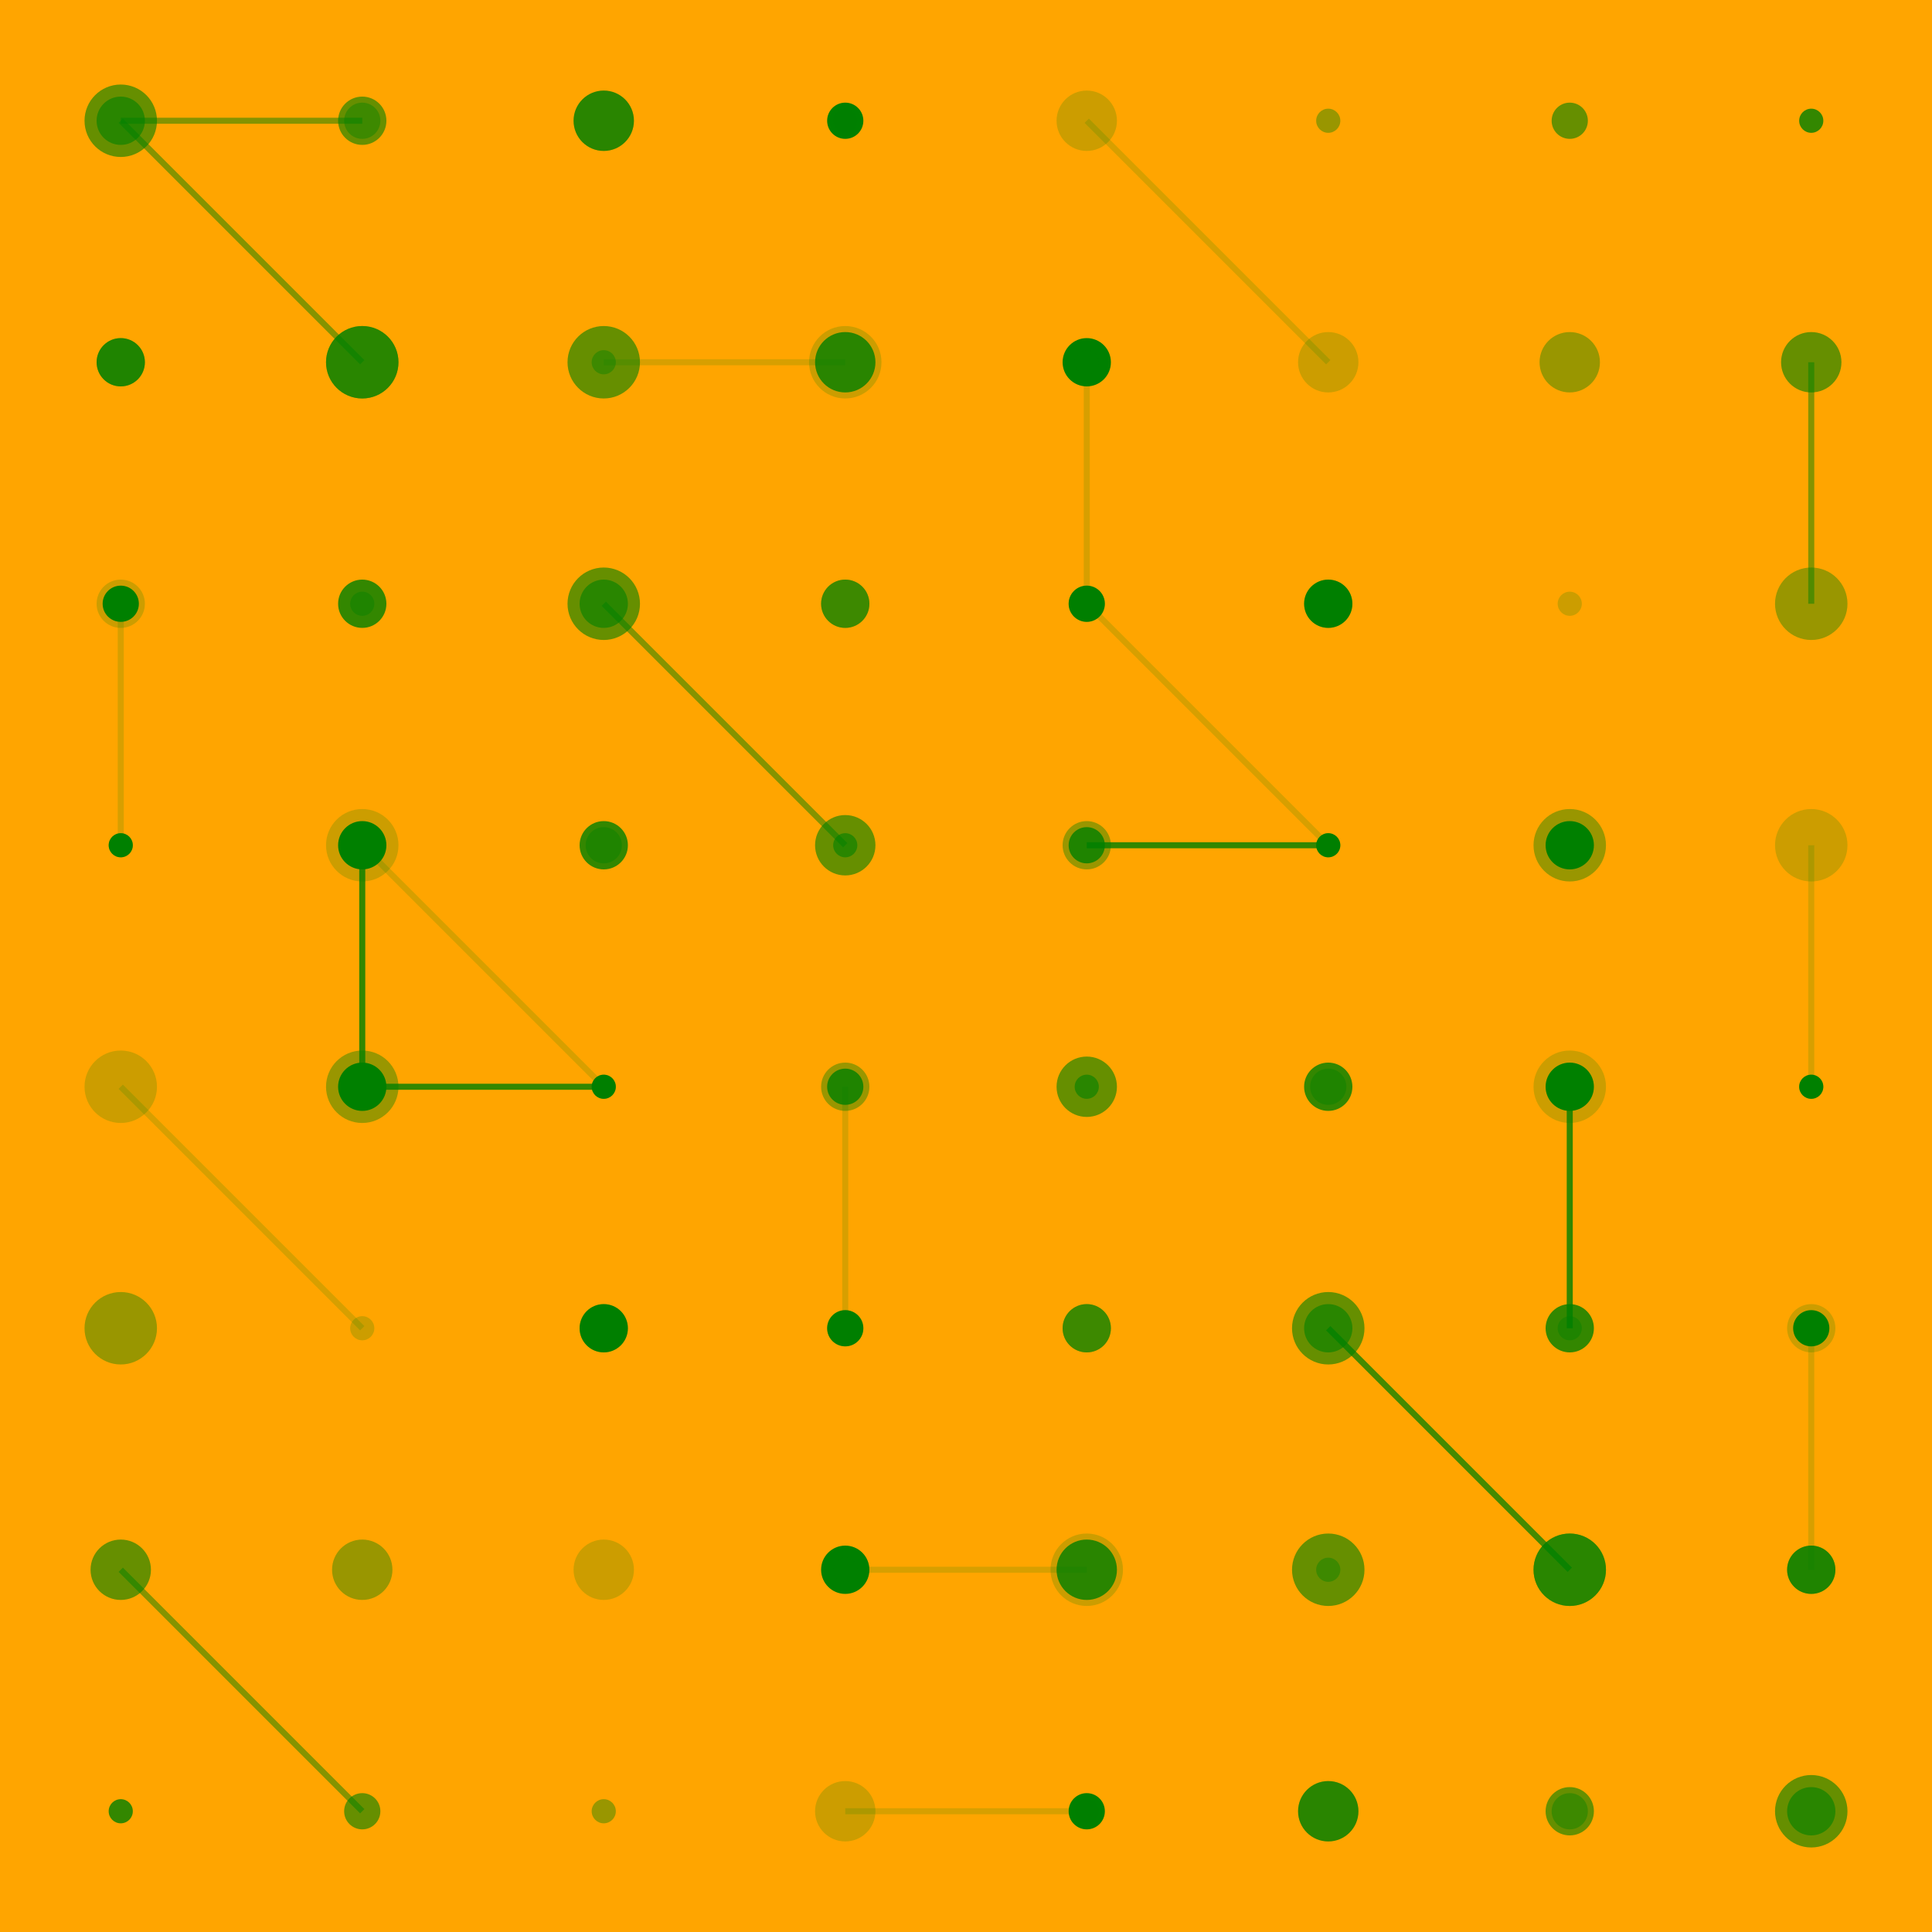
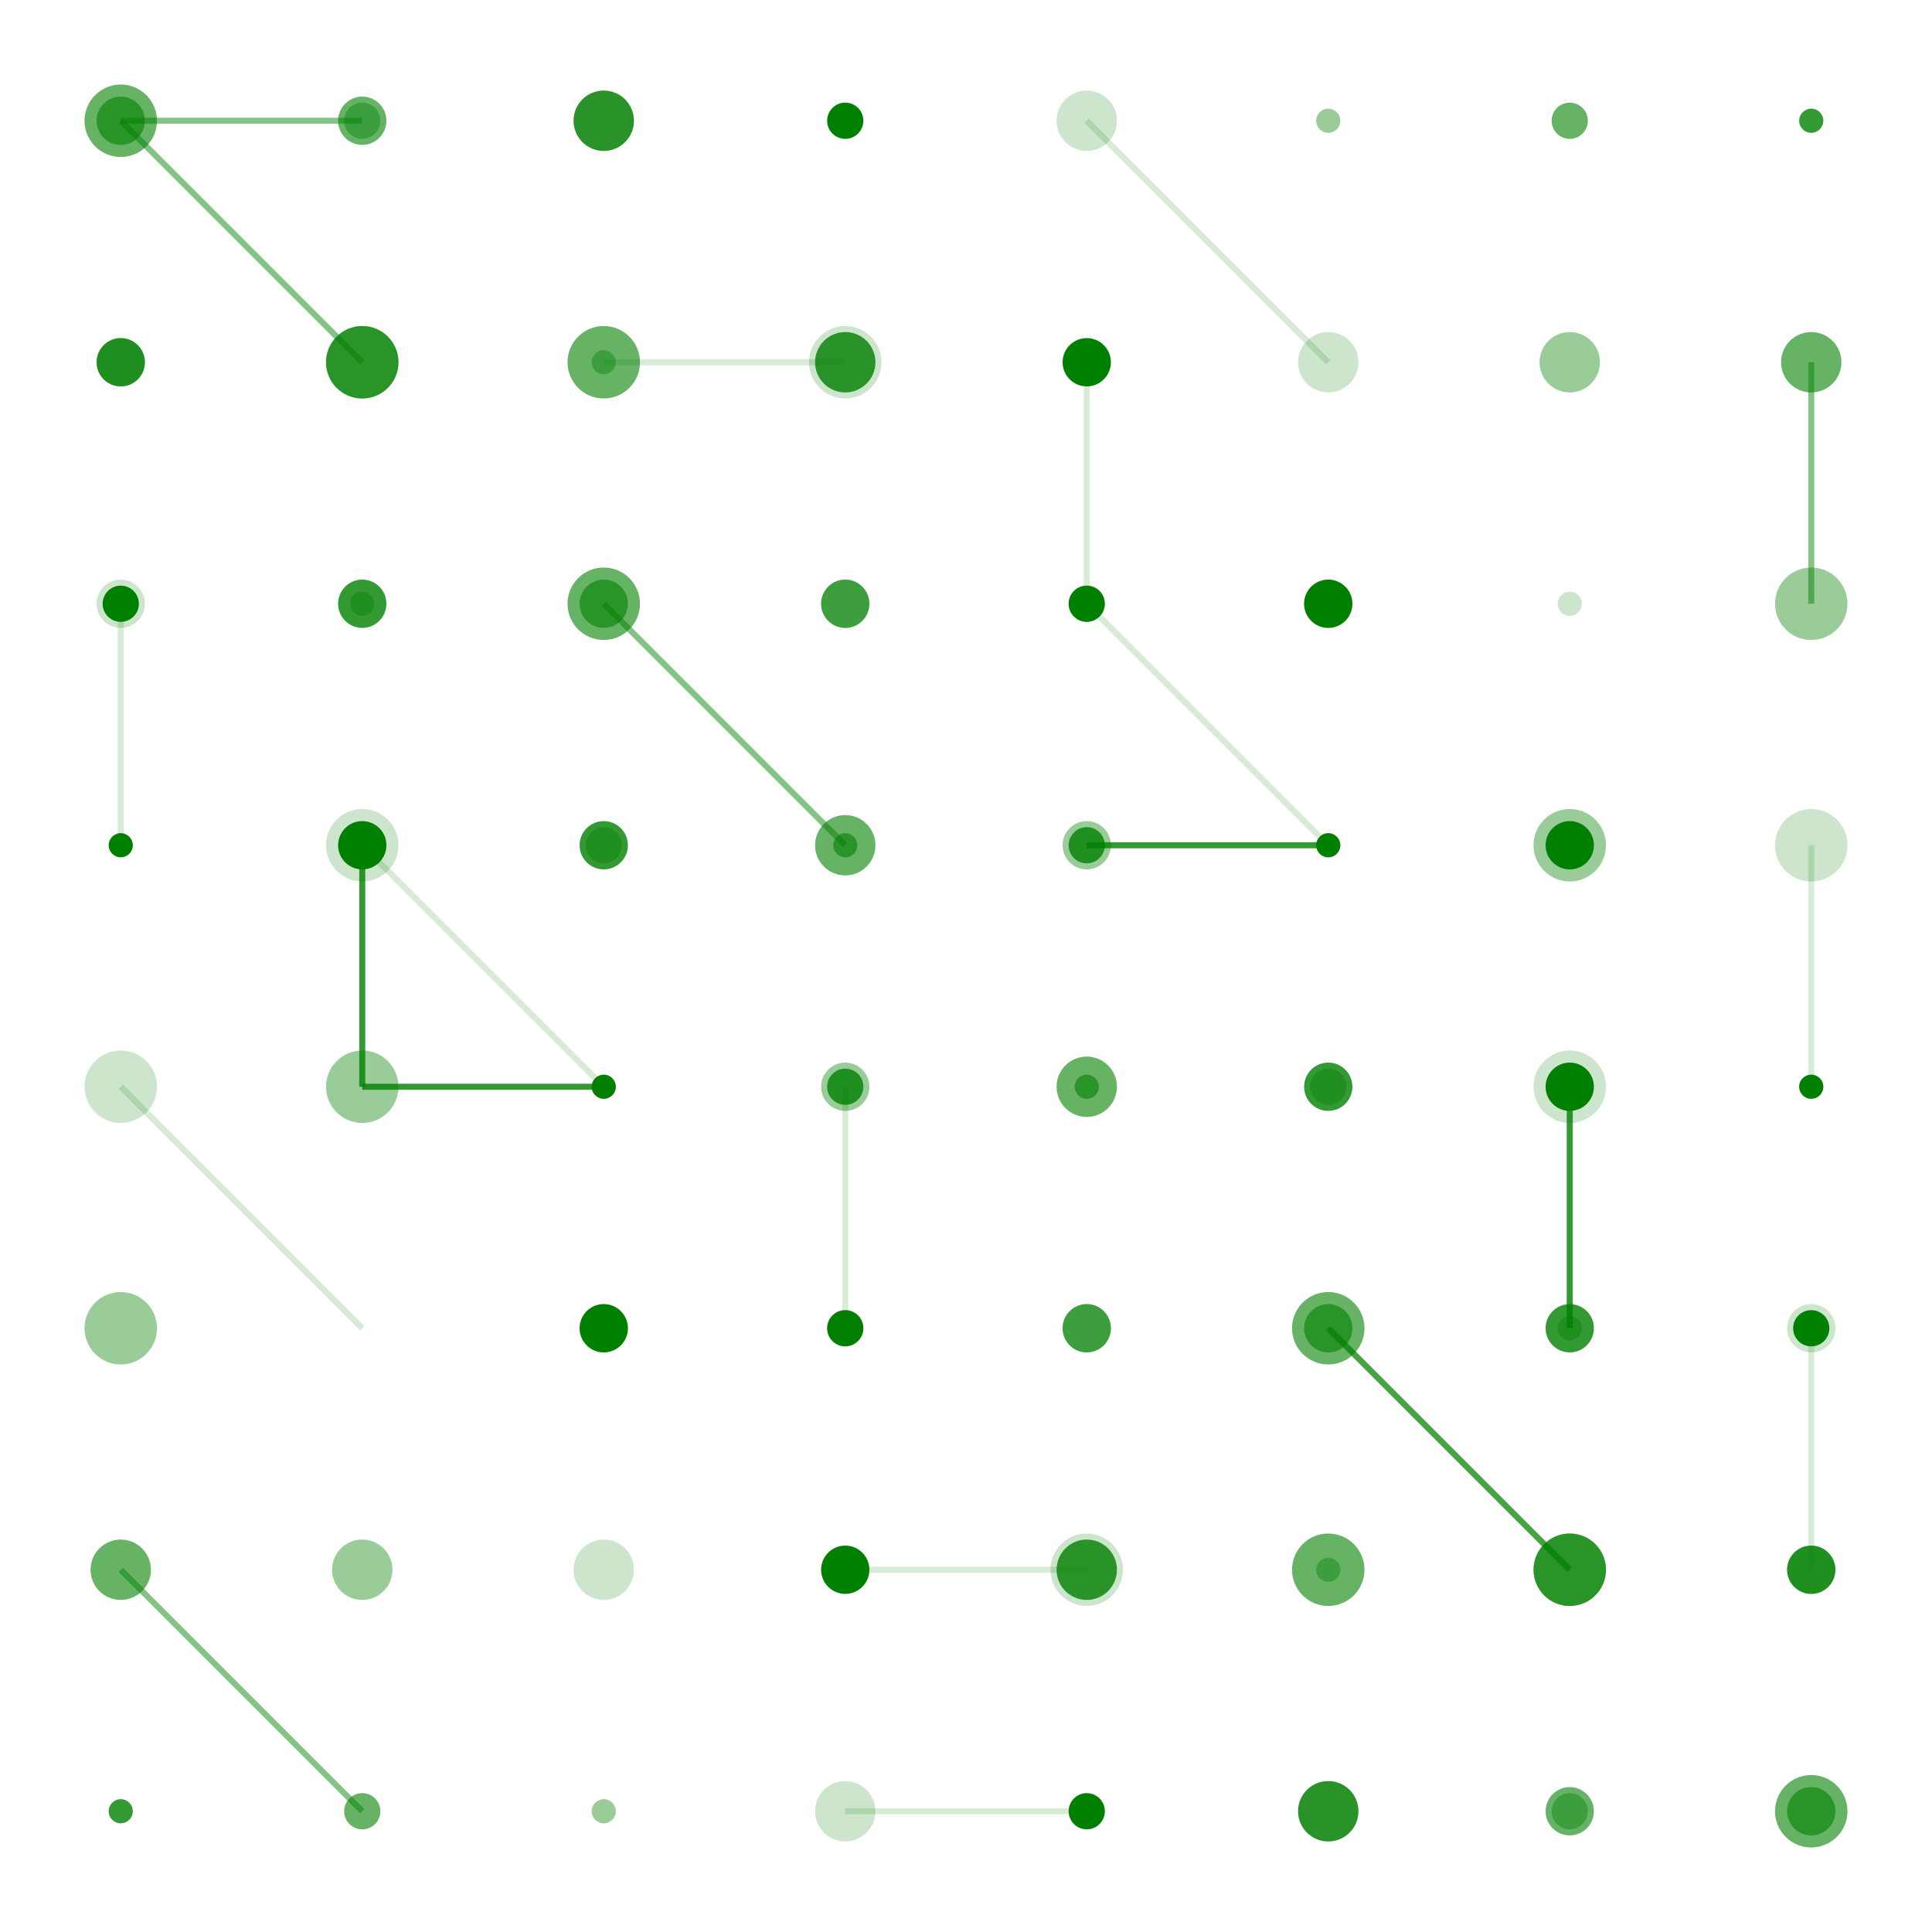
<svg xmlns="http://www.w3.org/2000/svg" width="320" height="320">
-   <rect width="320" height="320" fill="#FFA500" />
  <line x1="20" y1="20" x2="60" y2="20" stroke="#008000" stroke-width="1" stroke-opacity="0.48" />
  <line x1="60" y1="60" x2="20" y2="20" stroke="#008000" stroke-width="1" stroke-opacity="0.48" />
  <line x1="260" y1="260" x2="220" y2="220" stroke="#008000" stroke-width="1" stroke-opacity="0.48" />
  <line x1="20" y1="100" x2="20" y2="140" stroke="#008000" stroke-width="1" stroke-opacity="0.16" />
  <line x1="300" y1="220" x2="300" y2="260" stroke="#008000" stroke-width="1" stroke-opacity="0.16" />
  <line x1="100" y1="100" x2="140" y2="140" stroke="#008000" stroke-width="1" stroke-opacity="0.48" />
  <line x1="220" y1="220" x2="260" y2="260" stroke="#008000" stroke-width="1" stroke-opacity="0.48" />
  <line x1="220" y1="140" x2="180" y2="140" stroke="#008000" stroke-width="1" stroke-opacity="0.80" />
  <line x1="100" y1="180" x2="60" y2="180" stroke="#008000" stroke-width="1" stroke-opacity="0.80" />
  <line x1="20" y1="180" x2="60" y2="220" stroke="#008000" stroke-width="1" stroke-opacity="0.16" />
  <line x1="300" y1="140" x2="300" y2="180" stroke="#008000" stroke-width="1" stroke-opacity="0.16" />
  <line x1="100" y1="180" x2="60" y2="140" stroke="#008000" stroke-width="1" stroke-opacity="0.16" />
  <line x1="220" y1="140" x2="180" y2="100" stroke="#008000" stroke-width="1" stroke-opacity="0.16" />
  <line x1="260" y1="180" x2="260" y2="220" stroke="#008000" stroke-width="1" stroke-opacity="0.80" />
  <line x1="60" y1="140" x2="60" y2="180" stroke="#008000" stroke-width="1" stroke-opacity="0.80" />
  <line x1="140" y1="220" x2="140" y2="180" stroke="#008000" stroke-width="1" stroke-opacity="0.16" />
  <line x1="180" y1="100" x2="180" y2="60" stroke="#008000" stroke-width="1" stroke-opacity="0.16" />
  <line x1="20" y1="260" x2="60" y2="300" stroke="#008000" stroke-width="1" stroke-opacity="0.48" />
  <line x1="300" y1="60" x2="300" y2="100" stroke="#008000" stroke-width="1" stroke-opacity="0.48" />
  <line x1="180" y1="260" x2="140" y2="260" stroke="#008000" stroke-width="1" stroke-opacity="0.16" />
  <line x1="140" y1="60" x2="100" y2="60" stroke="#008000" stroke-width="1" stroke-opacity="0.16" />
  <line x1="140" y1="300" x2="180" y2="300" stroke="#008000" stroke-width="1" stroke-opacity="0.16" />
  <line x1="180" y1="20" x2="220" y2="60" stroke="#008000" stroke-width="1" stroke-opacity="0.16" />
  <circle cx="20" cy="20" r="4" fill="#008000" fill-opacity="0.60" />
  <circle cx="300" cy="300" r="4" fill="#008000" fill-opacity="0.60" />
  <circle cx="60" cy="20" r="4" fill="#008000" fill-opacity="0.60" />
  <circle cx="260" cy="300" r="4" fill="#008000" fill-opacity="0.60" />
  <circle cx="100" cy="20" r="5" fill="#008000" fill-opacity="0.80" />
  <circle cx="220" cy="300" r="5" fill="#008000" fill-opacity="0.80" />
  <circle cx="140" cy="20" r="3" fill="#008000" fill-opacity="1.0" />
  <circle cx="180" cy="300" r="3" fill="#008000" fill-opacity="1.0" />
  <circle cx="20" cy="60" r="4" fill="#008000" fill-opacity="0.40" />
  <circle cx="300" cy="260" r="4" fill="#008000" fill-opacity="0.40" />
  <circle cx="60" cy="60" r="6" fill="#008000" fill-opacity="0.60" />
  <circle cx="260" cy="260" r="6" fill="#008000" fill-opacity="0.60" />
  <circle cx="100" cy="60" r="6" fill="#008000" fill-opacity="0.60" />
  <circle cx="220" cy="260" r="6" fill="#008000" fill-opacity="0.60" />
  <circle cx="140" cy="60" r="5" fill="#008000" fill-opacity="0.80" />
  <circle cx="180" cy="260" r="5" fill="#008000" fill-opacity="0.80" />
  <circle cx="180" cy="60" r="4" fill="#008000" fill-opacity="1.0" />
  <circle cx="140" cy="260" r="4" fill="#008000" fill-opacity="1.0" />
  <circle cx="20" cy="100" r="4" fill="#008000" fill-opacity="0.20" />
  <circle cx="300" cy="220" r="4" fill="#008000" fill-opacity="0.20" />
  <circle cx="60" cy="100" r="2" fill="#008000" fill-opacity="0.40" />
  <circle cx="260" cy="220" r="2" fill="#008000" fill-opacity="0.40" />
  <circle cx="100" cy="100" r="6" fill="#008000" fill-opacity="0.60" />
  <circle cx="220" cy="220" r="6" fill="#008000" fill-opacity="0.60" />
  <circle cx="140" cy="100" r="4" fill="#008000" fill-opacity="0.60" />
  <circle cx="180" cy="220" r="4" fill="#008000" fill-opacity="0.60" />
  <circle cx="180" cy="100" r="3" fill="#008000" fill-opacity="1.0" />
  <circle cx="140" cy="220" r="3" fill="#008000" fill-opacity="1.0" />
  <circle cx="220" cy="100" r="4" fill="#008000" fill-opacity="1.0" />
  <circle cx="100" cy="220" r="4" fill="#008000" fill-opacity="1.0" />
-   <circle cx="20" cy="140" r="2" fill="#008000" fill-opacity="0.20" />
  <circle cx="300" cy="180" r="2" fill="#008000" fill-opacity="0.20" />
  <circle cx="60" cy="140" r="6" fill="#008000" fill-opacity="0.20" />
  <circle cx="260" cy="180" r="6" fill="#008000" fill-opacity="0.20" />
  <circle cx="100" cy="140" r="3" fill="#008000" fill-opacity="0.40" />
  <circle cx="220" cy="180" r="3" fill="#008000" fill-opacity="0.40" />
  <circle cx="140" cy="140" r="5" fill="#008000" fill-opacity="0.60" />
  <circle cx="180" cy="180" r="5" fill="#008000" fill-opacity="0.60" />
  <circle cx="180" cy="140" r="3" fill="#008000" fill-opacity="0.80" />
  <circle cx="140" cy="180" r="3" fill="#008000" fill-opacity="0.80" />
  <circle cx="220" cy="140" r="2" fill="#008000" fill-opacity="1.0" />
  <circle cx="100" cy="180" r="2" fill="#008000" fill-opacity="1.0" />
  <circle cx="260" cy="140" r="4" fill="#008000" fill-opacity="1.0" />
-   <circle cx="60" cy="180" r="4" fill="#008000" fill-opacity="1.0" />
  <circle cx="20" cy="180" r="6" fill="#008000" fill-opacity="0.20" />
  <circle cx="300" cy="140" r="6" fill="#008000" fill-opacity="0.20" />
  <circle cx="60" cy="180" r="6" fill="#008000" fill-opacity="0.40" />
  <circle cx="260" cy="140" r="6" fill="#008000" fill-opacity="0.40" />
  <circle cx="100" cy="180" r="2" fill="#008000" fill-opacity="0.20" />
  <circle cx="220" cy="140" r="2" fill="#008000" fill-opacity="0.20" />
  <circle cx="140" cy="180" r="4" fill="#008000" fill-opacity="0.40" />
  <circle cx="180" cy="140" r="4" fill="#008000" fill-opacity="0.40" />
  <circle cx="180" cy="180" r="2" fill="#008000" fill-opacity="0.60" />
  <circle cx="140" cy="140" r="2" fill="#008000" fill-opacity="0.60" />
  <circle cx="220" cy="180" r="4" fill="#008000" fill-opacity="0.80" />
  <circle cx="100" cy="140" r="4" fill="#008000" fill-opacity="0.80" />
  <circle cx="260" cy="180" r="4" fill="#008000" fill-opacity="1.0" />
  <circle cx="60" cy="140" r="4" fill="#008000" fill-opacity="1.0" />
  <circle cx="300" cy="180" r="2" fill="#008000" fill-opacity="1.0" />
  <circle cx="20" cy="140" r="2" fill="#008000" fill-opacity="1.0" />
  <circle cx="20" cy="220" r="6" fill="#008000" fill-opacity="0.40" />
  <circle cx="300" cy="100" r="6" fill="#008000" fill-opacity="0.40" />
-   <circle cx="60" cy="220" r="2" fill="#008000" fill-opacity="0.20" />
  <circle cx="260" cy="100" r="2" fill="#008000" fill-opacity="0.20" />
  <circle cx="100" cy="220" r="4" fill="#008000" fill-opacity="0.20" />
  <circle cx="220" cy="100" r="4" fill="#008000" fill-opacity="0.20" />
  <circle cx="140" cy="220" r="3" fill="#008000" fill-opacity="0.20" />
  <circle cx="180" cy="100" r="3" fill="#008000" fill-opacity="0.20" />
  <circle cx="180" cy="220" r="4" fill="#008000" fill-opacity="0.40" />
  <circle cx="140" cy="100" r="4" fill="#008000" fill-opacity="0.40" />
  <circle cx="220" cy="220" r="4" fill="#008000" fill-opacity="0.60" />
  <circle cx="100" cy="100" r="4" fill="#008000" fill-opacity="0.60" />
  <circle cx="260" cy="220" r="4" fill="#008000" fill-opacity="0.80" />
  <circle cx="60" cy="100" r="4" fill="#008000" fill-opacity="0.80" />
  <circle cx="300" cy="220" r="3" fill="#008000" fill-opacity="1.0" />
  <circle cx="20" cy="100" r="3" fill="#008000" fill-opacity="1.0" />
  <circle cx="20" cy="260" r="5" fill="#008000" fill-opacity="0.60" />
  <circle cx="300" cy="60" r="5" fill="#008000" fill-opacity="0.60" />
  <circle cx="60" cy="260" r="5" fill="#008000" fill-opacity="0.40" />
  <circle cx="260" cy="60" r="5" fill="#008000" fill-opacity="0.40" />
  <circle cx="100" cy="260" r="5" fill="#008000" fill-opacity="0.20" />
  <circle cx="220" cy="60" r="5" fill="#008000" fill-opacity="0.20" />
  <circle cx="140" cy="260" r="2" fill="#008000" fill-opacity="0.40" />
  <circle cx="180" cy="60" r="2" fill="#008000" fill-opacity="0.40" />
  <circle cx="180" cy="260" r="6" fill="#008000" fill-opacity="0.20" />
  <circle cx="140" cy="60" r="6" fill="#008000" fill-opacity="0.20" />
  <circle cx="220" cy="260" r="2" fill="#008000" fill-opacity="0.40" />
  <circle cx="100" cy="60" r="2" fill="#008000" fill-opacity="0.40" />
  <circle cx="260" cy="260" r="6" fill="#008000" fill-opacity="0.60" />
  <circle cx="60" cy="60" r="6" fill="#008000" fill-opacity="0.60" />
  <circle cx="300" cy="260" r="4" fill="#008000" fill-opacity="0.80" />
  <circle cx="20" cy="60" r="4" fill="#008000" fill-opacity="0.80" />
  <circle cx="20" cy="300" r="2" fill="#008000" fill-opacity="0.80" />
  <circle cx="300" cy="20" r="2" fill="#008000" fill-opacity="0.80" />
  <circle cx="60" cy="300" r="3" fill="#008000" fill-opacity="0.60" />
  <circle cx="260" cy="20" r="3" fill="#008000" fill-opacity="0.60" />
  <circle cx="100" cy="300" r="2" fill="#008000" fill-opacity="0.40" />
  <circle cx="220" cy="20" r="2" fill="#008000" fill-opacity="0.40" />
  <circle cx="140" cy="300" r="5" fill="#008000" fill-opacity="0.20" />
  <circle cx="180" cy="20" r="5" fill="#008000" fill-opacity="0.20" />
  <circle cx="180" cy="300" r="2" fill="#008000" fill-opacity="0.20" />
  <circle cx="140" cy="20" r="2" fill="#008000" fill-opacity="0.20" />
  <circle cx="220" cy="300" r="5" fill="#008000" fill-opacity="0.20" />
  <circle cx="100" cy="20" r="5" fill="#008000" fill-opacity="0.20" />
  <circle cx="260" cy="300" r="3" fill="#008000" fill-opacity="0.40" />
  <circle cx="60" cy="20" r="3" fill="#008000" fill-opacity="0.40" />
  <circle cx="300" cy="300" r="6" fill="#008000" fill-opacity="0.60" />
  <circle cx="20" cy="20" r="6" fill="#008000" fill-opacity="0.60" />
</svg>